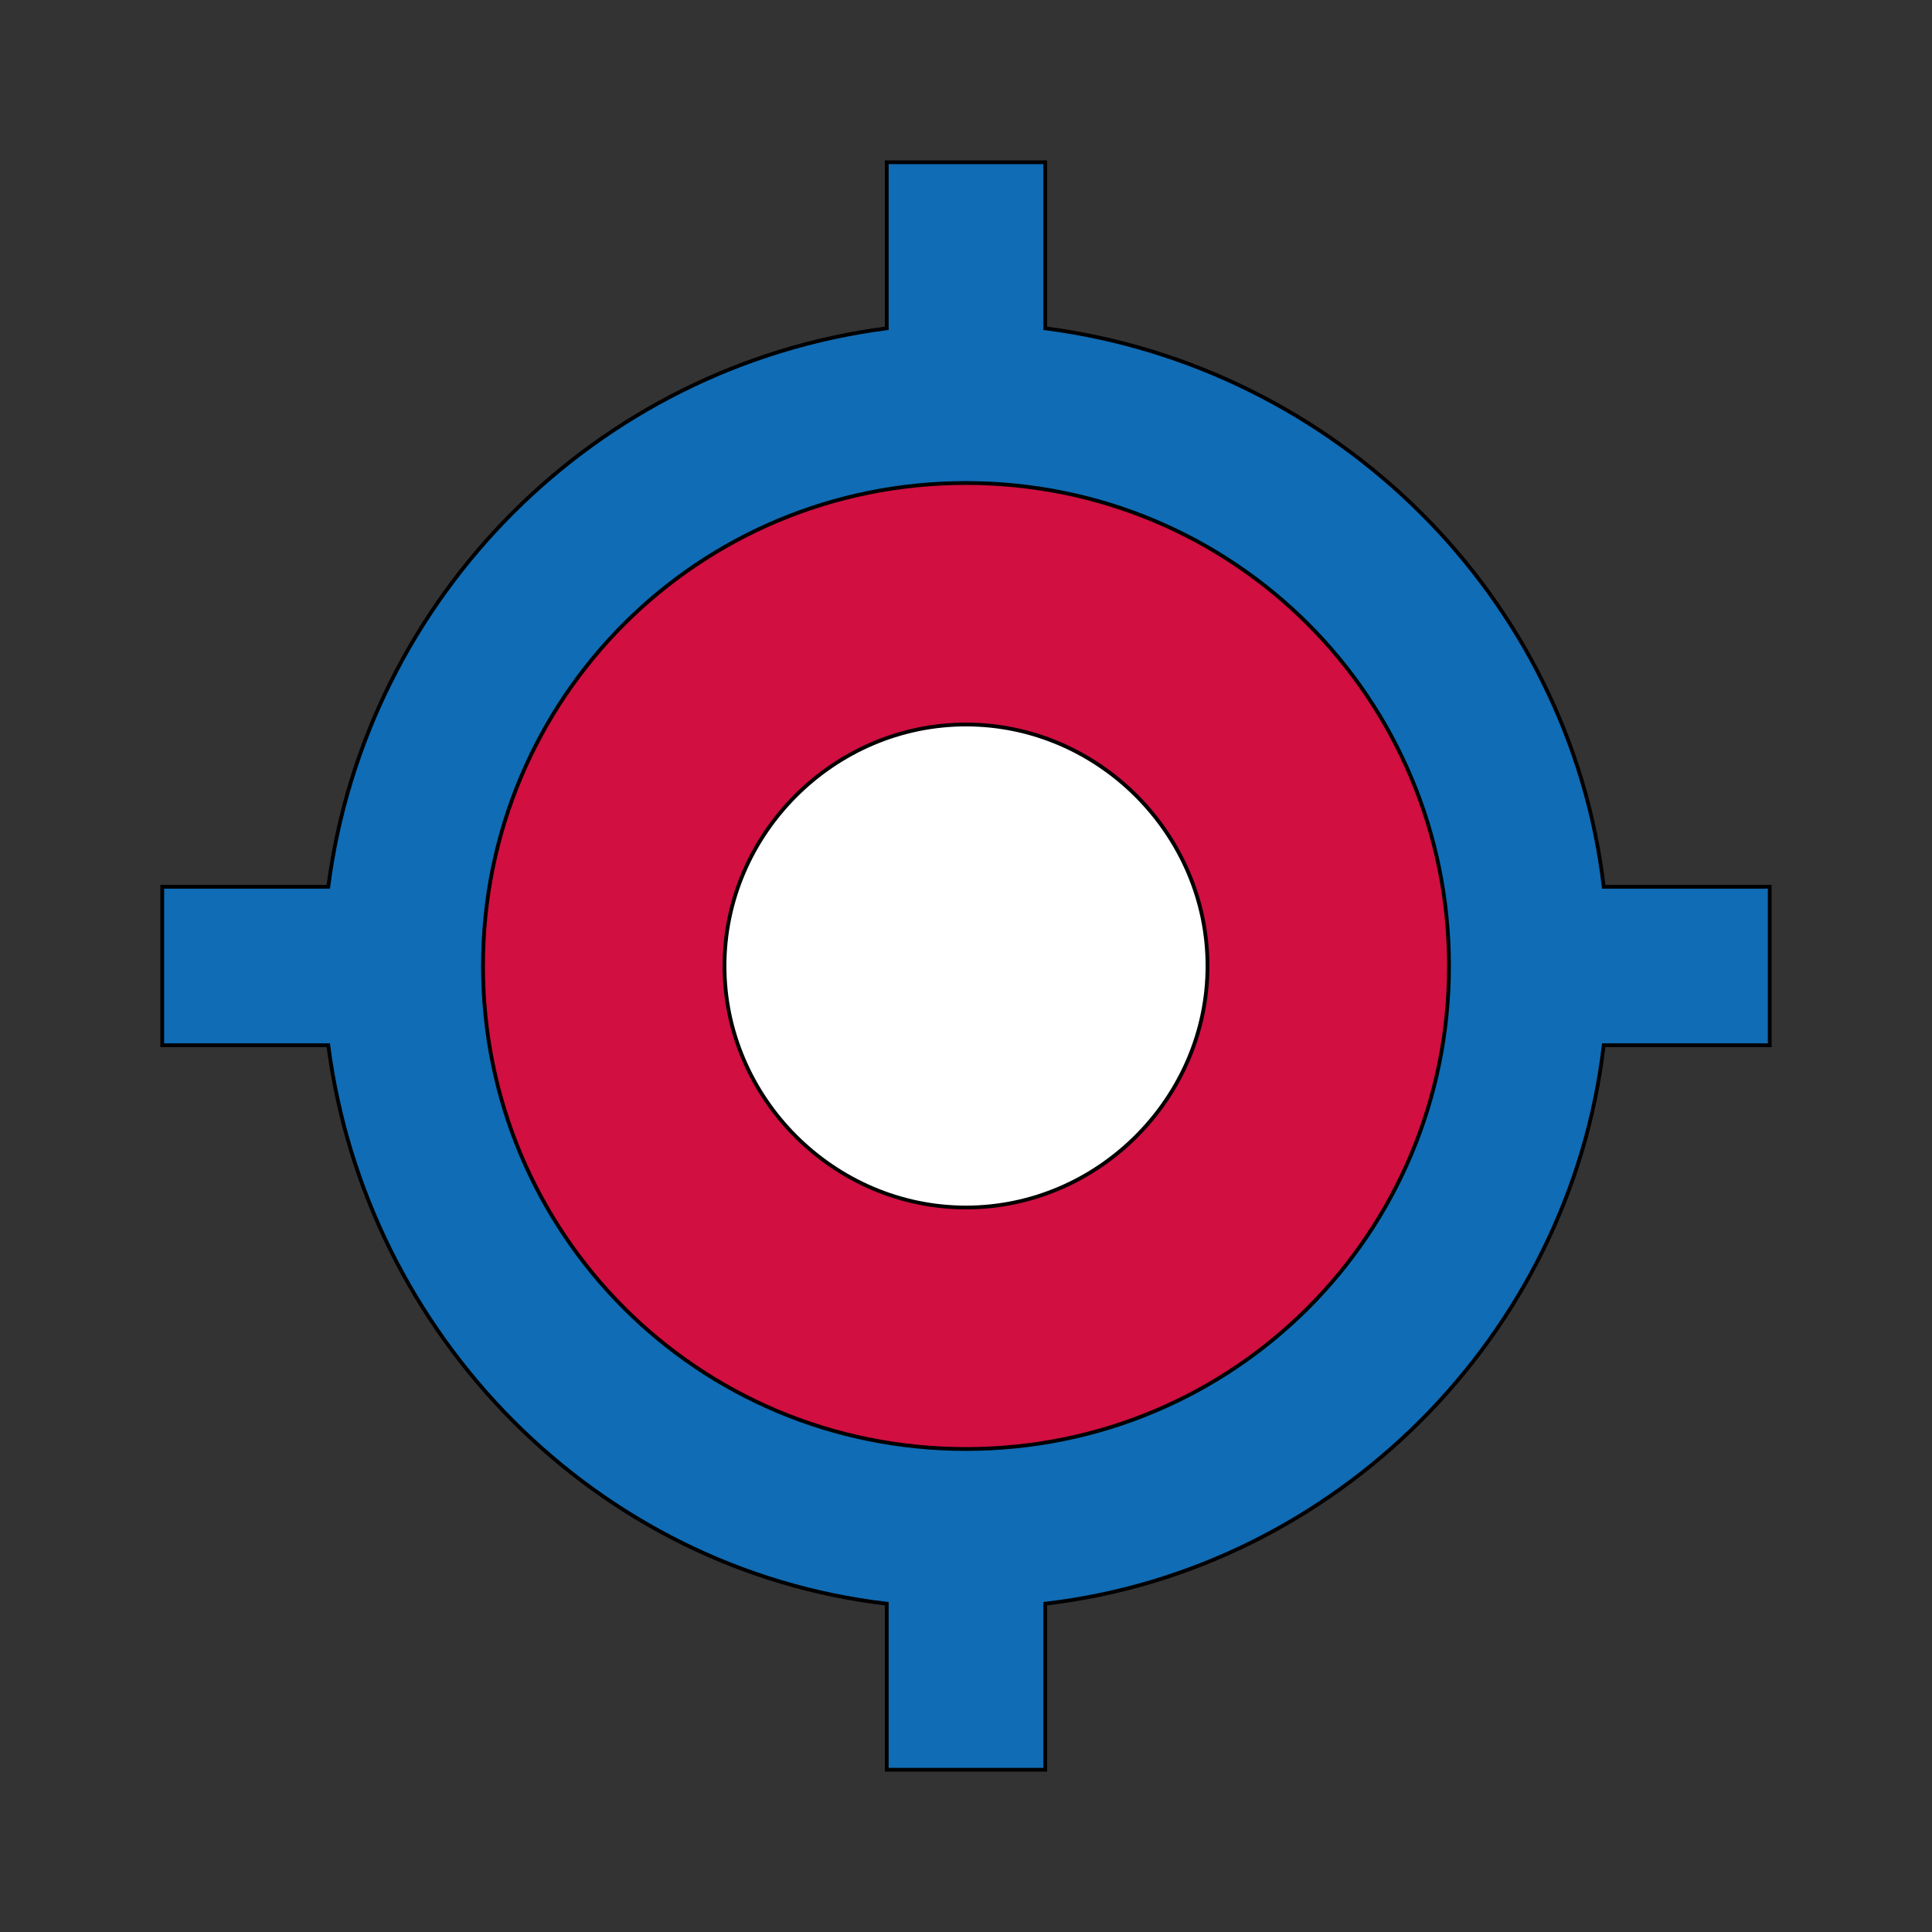
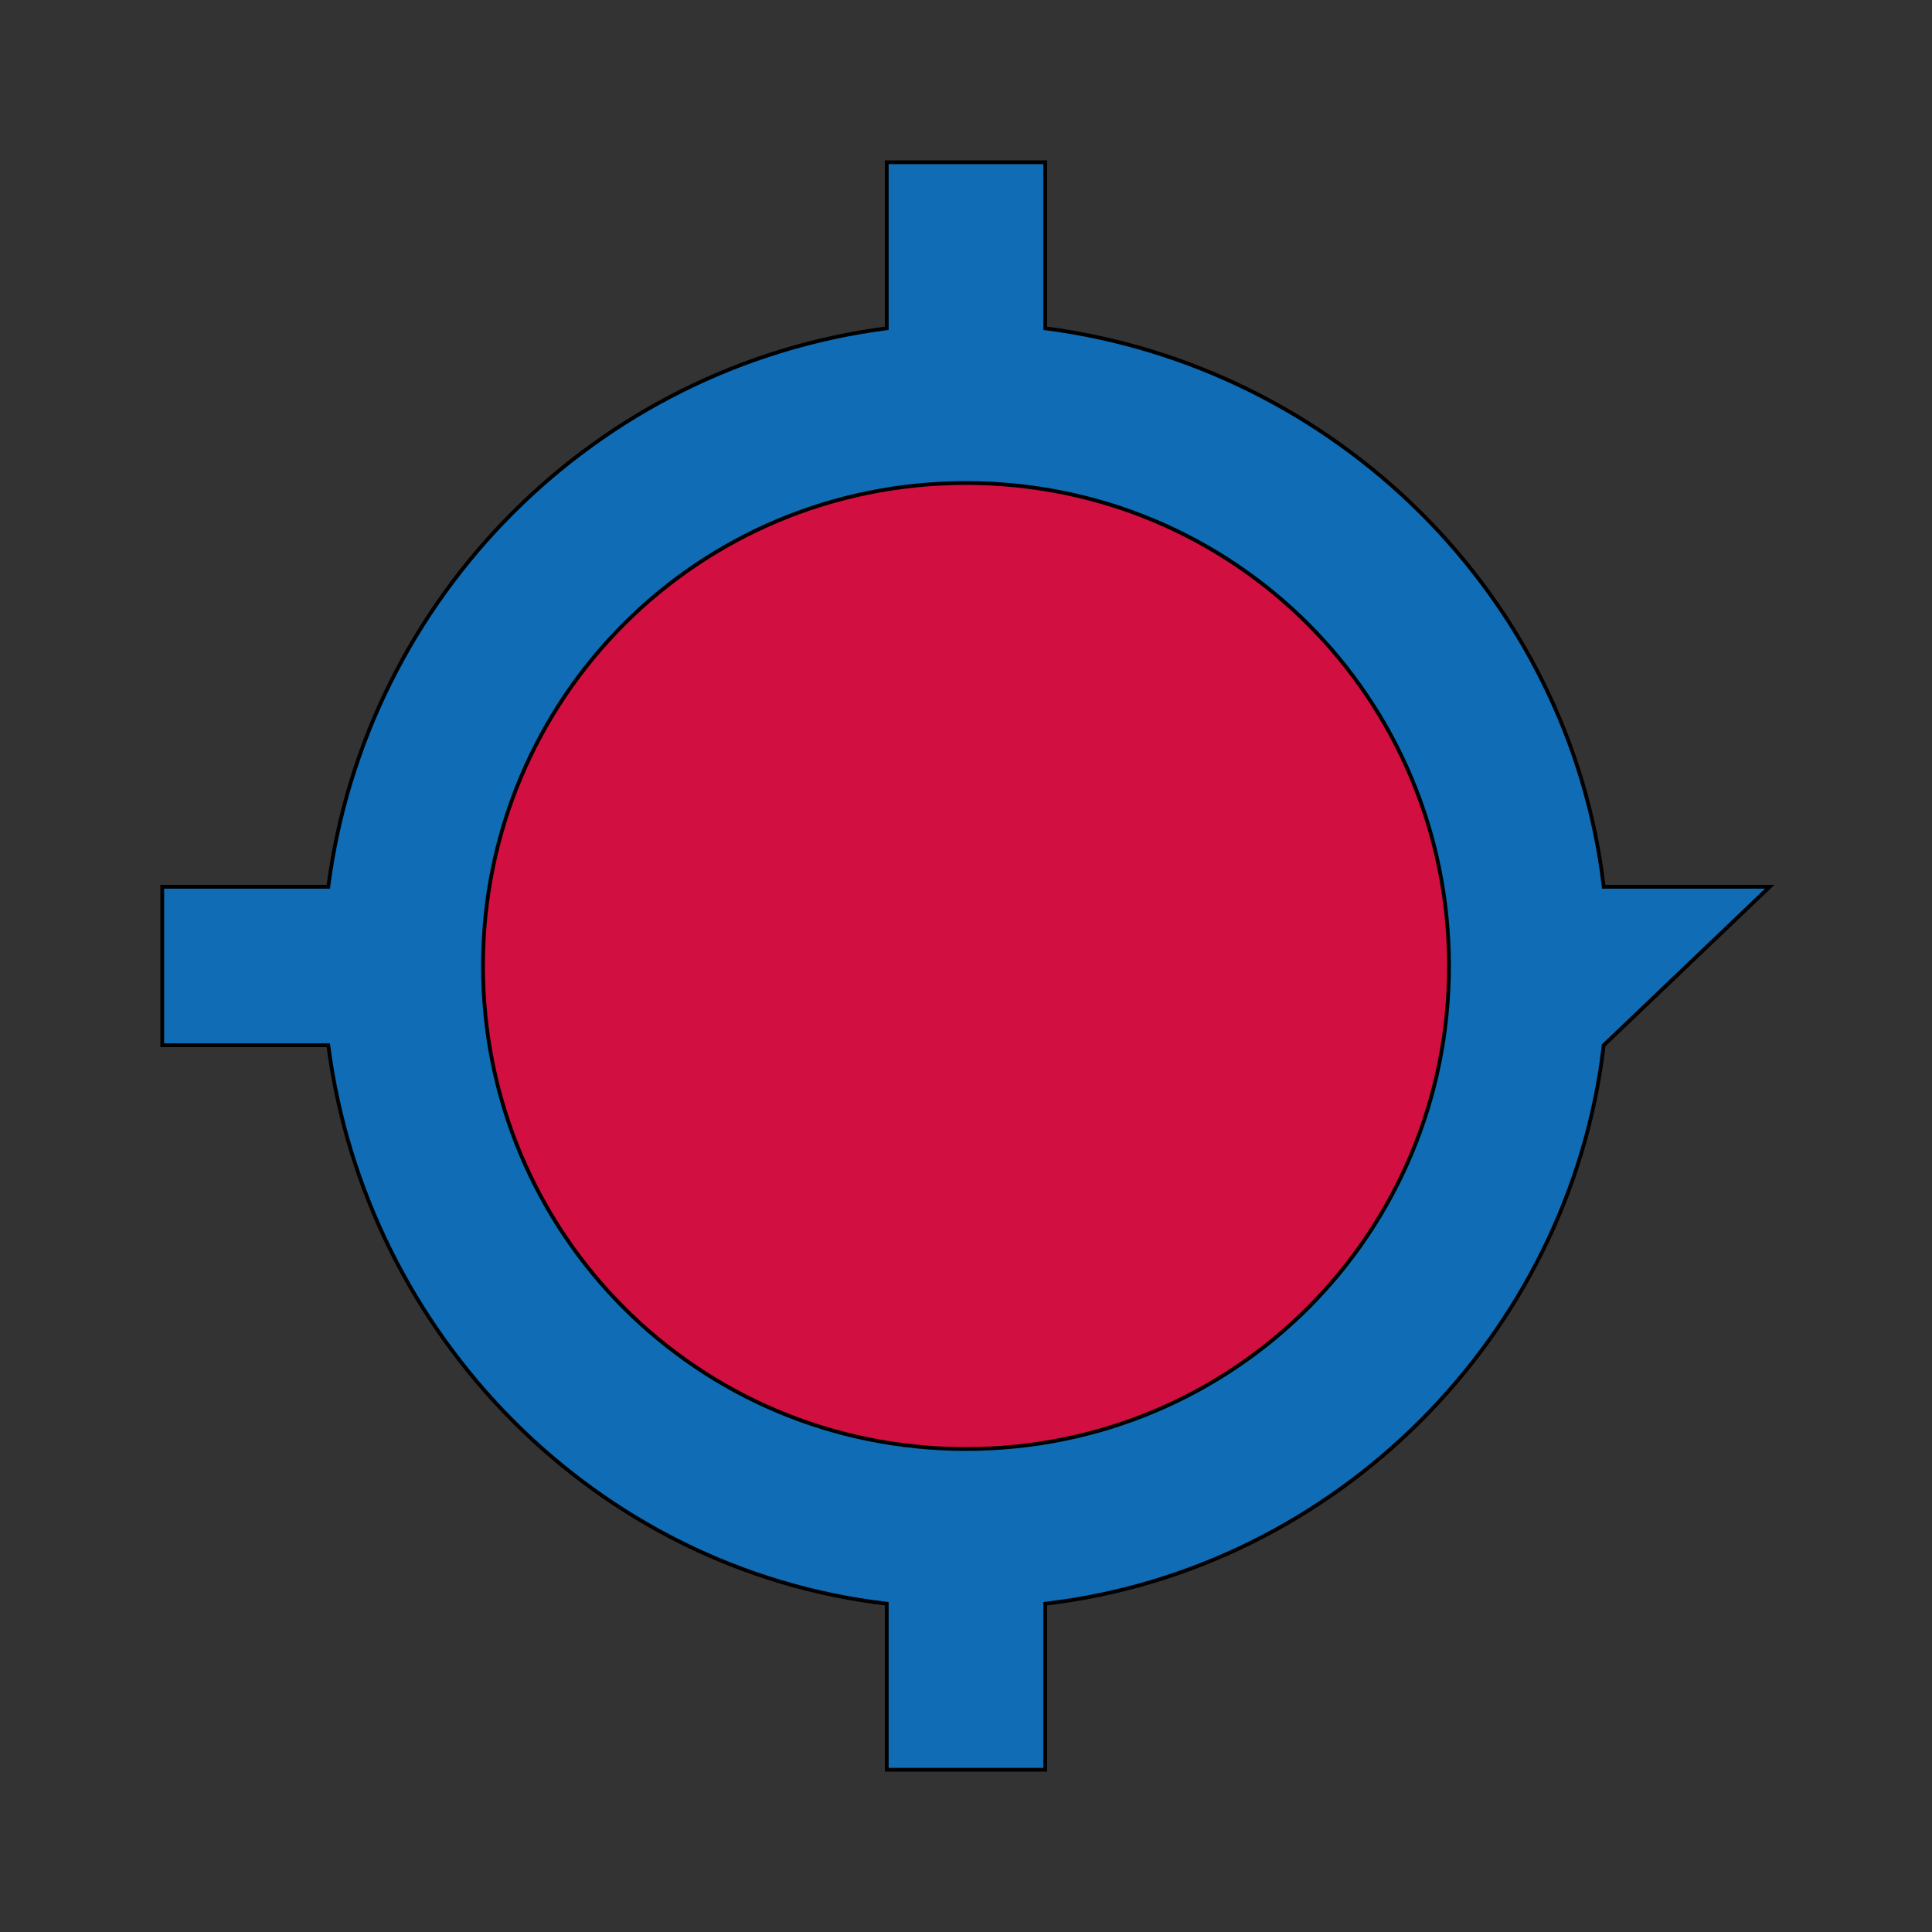
<svg xmlns="http://www.w3.org/2000/svg" id="th_ara_location-gps-on-2" width="100%" height="100%" version="1.1" preserveAspectRatio="xMidYMin slice" data-uid="ara_location-gps-on-2" data-keyword="ara_location-gps-on-2" viewBox="0 0 512 512" data-colors="[&quot;#106CB5&quot;,&quot;#D10F41&quot;,&quot;#ffffff&quot;,&quot;#106CB5&quot;]">
  <rect x="0" y="0" width="512" height="512" fill="#333333" stroke="none" />
-   <path id="th_ara_location-gps-on-2_1" d="M469 235L425 235C416 158 354 97 277 87L277 43L235 43L235 87C158 97 97 158 87 235L43 235L43 277L87 277C97 354 158 416 235 425L235 469L277 469L277 425C354 416 416 354 425 277L469 277Z " fill-rule="evenodd" fill="#106cb5" stroke-width="1" stroke="#000000" />
+   <path id="th_ara_location-gps-on-2_1" d="M469 235L425 235C416 158 354 97 277 87L277 43L235 43L235 87C158 97 97 158 87 235L43 235L43 277L87 277C97 354 158 416 235 425L235 469L277 469L277 425C354 416 416 354 425 277Z " fill-rule="evenodd" fill="#106cb5" stroke-width="1" stroke="#000000" />
  <path id="th_ara_location-gps-on-2_2" d="M256 384C185 384 128 327 128 256C128 185 185 128 256 128C327 128 384 185 384 256C384 327 327 384 256 384Z " fill-rule="evenodd" fill="#d10f41" stroke-width="1" stroke="#000000" />
-   <path id="th_ara_location-gps-on-2_0" d="M320 256C320 291 291 320 256 320C221 320 192 291 192 256C192 221 221 192 256 192C291 192 320 221 320 256Z " fill-rule="evenodd" fill="#ffffff" stroke-width="1" stroke="#000000" />
  <defs id="SvgjsDefs2464" fill="#106cb5" />
</svg>